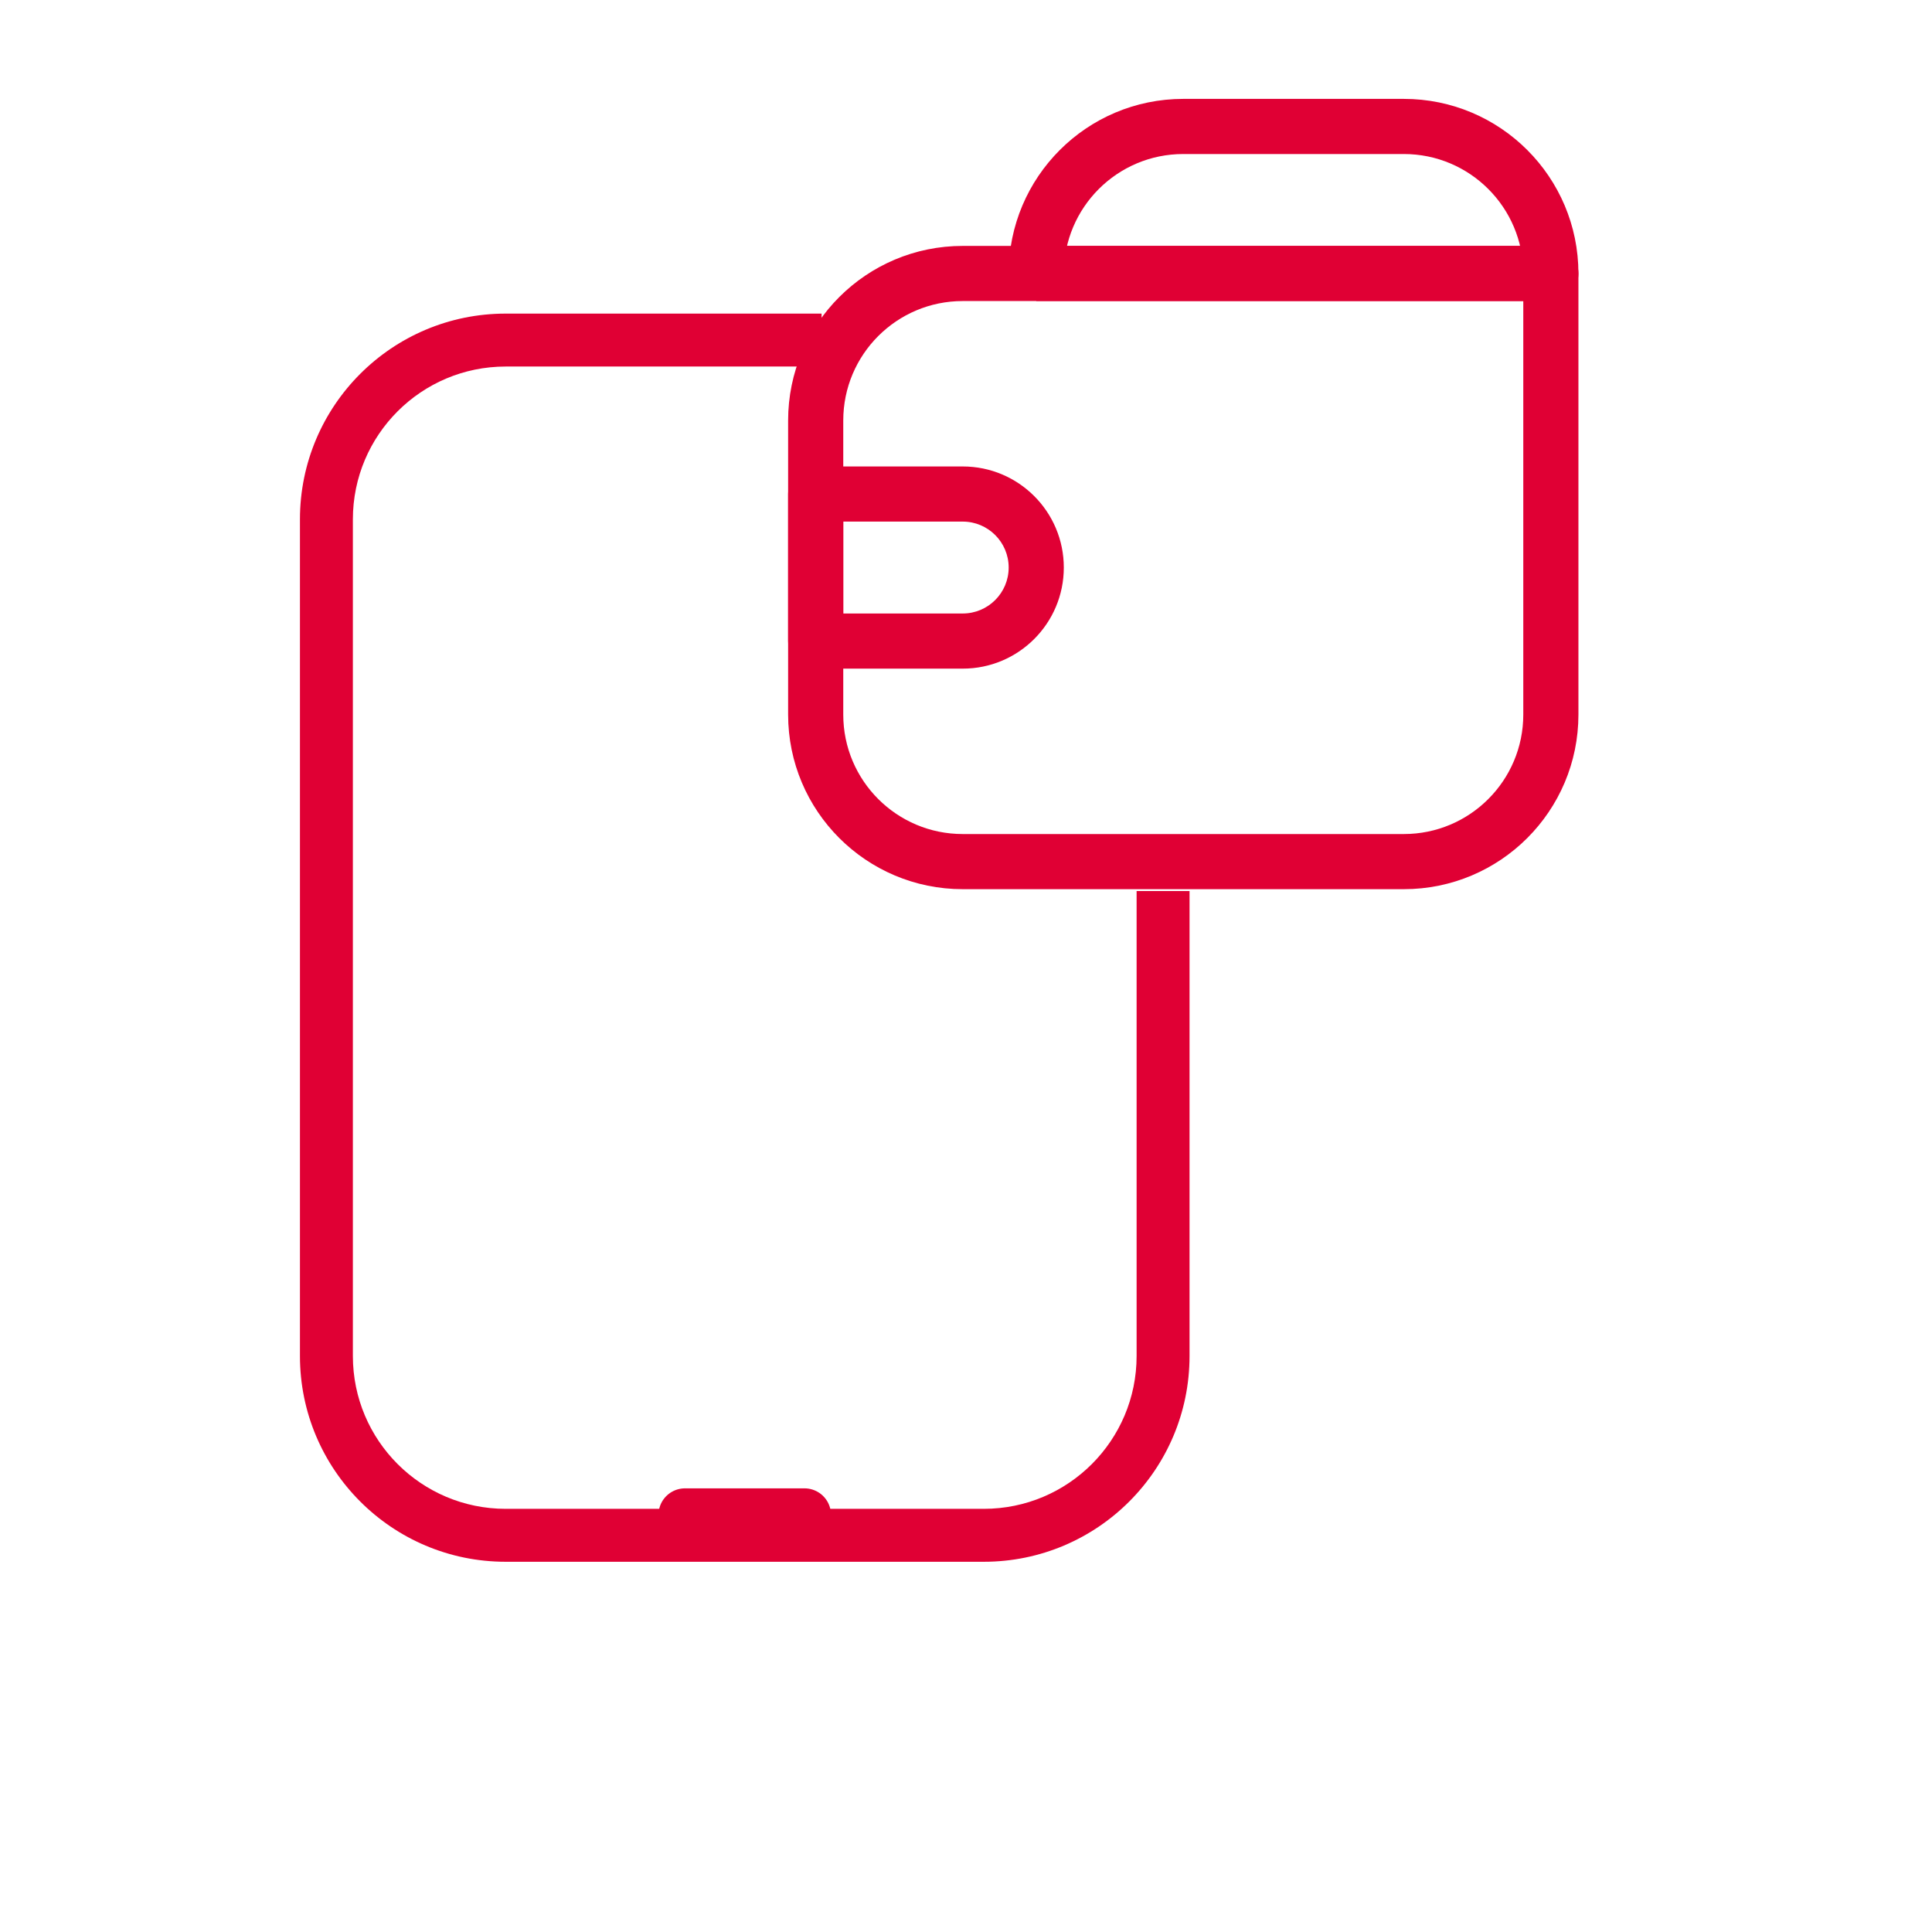
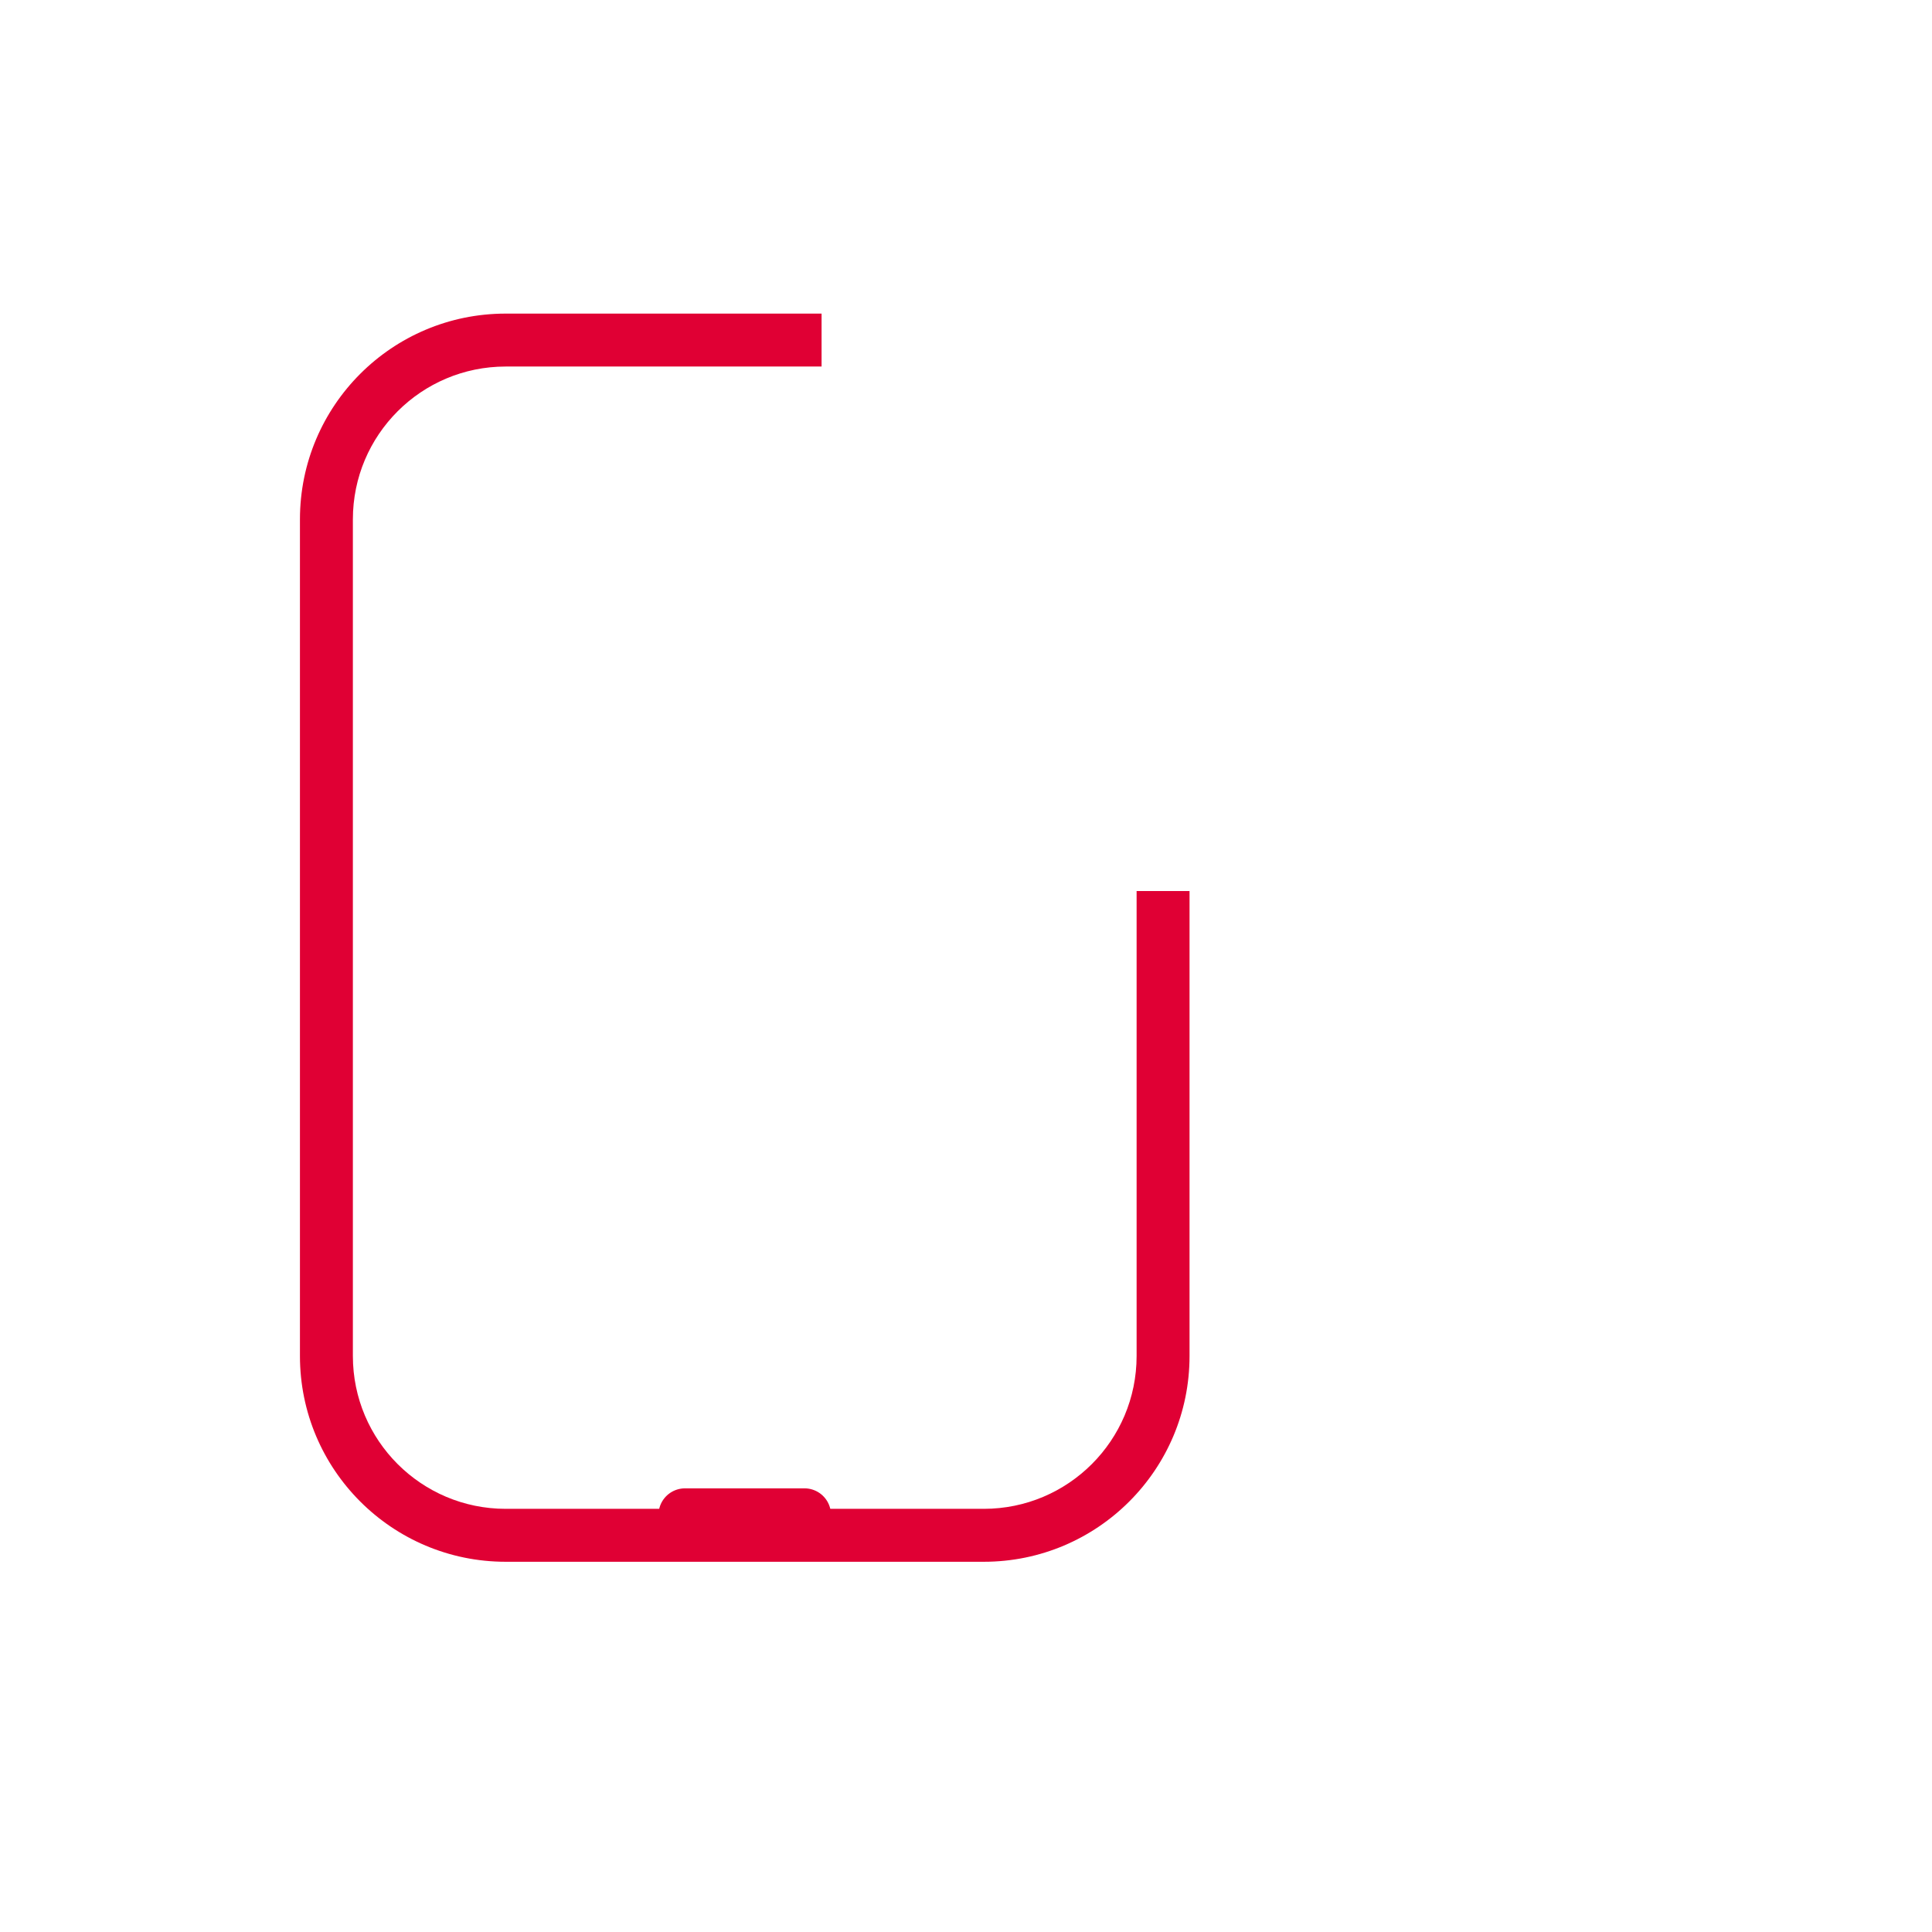
<svg xmlns="http://www.w3.org/2000/svg" width="219" height="219" viewBox="0 0 219 219" fill="none">
  <path d="M77.645 171.71H91.194" stroke="#E00034" stroke-width="6" stroke-linecap="round" stroke-linejoin="round" />
-   <path d="M175.796 31V27.875C177.521 27.875 178.921 29.274 178.921 31H175.796ZM175.796 34.125H109.129V27.875H175.796V34.125ZM95.587 47.667V81H89.337V47.667H95.587ZM109.129 94.542H159.129V100.792H109.129V94.542ZM172.671 81V31H178.921V81H172.671ZM159.129 94.542C166.608 94.542 172.671 88.479 172.671 81H178.921C178.921 91.931 170.059 100.792 159.129 100.792V94.542ZM95.587 81C95.587 88.479 101.65 94.542 109.129 94.542V100.792C98.198 100.792 89.337 91.931 89.337 81H95.587ZM109.129 34.125C101.65 34.125 95.587 40.188 95.587 47.667H89.337C89.337 36.736 98.198 27.875 109.129 27.875V34.125Z" fill="#E00034" />
-   <path d="M175.796 27.875C177.521 27.875 178.921 29.274 178.921 31C178.921 32.726 177.521 34.125 175.796 34.125V27.875ZM159.129 17.459H134.129V11.209H159.129V17.459ZM117.462 27.875H175.796V34.125H117.462V27.875ZM134.129 17.459C126.65 17.459 120.587 23.521 120.587 31H114.337C114.337 20.07 123.198 11.209 134.129 11.209V17.459ZM159.129 11.209C170.06 11.209 178.921 20.07 178.921 31H172.671C172.671 23.521 166.608 17.459 159.129 17.459V11.209Z" fill="#E00034" />
-   <path d="M92.462 56L89.337 56C89.337 54.274 90.736 52.875 92.462 52.875L92.462 56ZM92.462 72.667L92.462 75.792C90.736 75.792 89.337 74.393 89.337 72.667L92.462 72.667ZM95.587 56L95.587 72.667L89.337 72.667L89.337 56L95.587 56ZM92.462 69.542L109.129 69.542L109.129 75.792L92.462 75.792L92.462 69.542ZM109.129 59.125L92.462 59.125L92.462 52.875L109.129 52.875L109.129 59.125ZM114.337 64.333C114.337 61.457 112.005 59.125 109.129 59.125L109.129 52.875C115.457 52.875 120.587 58.005 120.587 64.333L114.337 64.333ZM109.129 69.542C112.005 69.542 114.337 67.21 114.337 64.333L120.587 64.333C120.587 70.662 115.457 75.792 109.129 75.792L109.129 69.542Z" fill="#E00034" />
  <path fill-rule="evenodd" clip-rule="evenodd" d="M93.129 35.548H57.323C44.442 35.548 34 45.99 34 58.871V153.71C34 166.591 44.442 177.033 57.323 177.033H111.516C124.397 177.033 134.839 166.591 134.839 153.71V101H128.839V153.71C128.839 163.277 121.083 171.033 111.516 171.033H57.323C47.756 171.033 40 163.277 40 153.71V58.871C40 49.304 47.756 41.548 57.323 41.548H93.129V35.548Z" fill="#E00034" />
</svg>